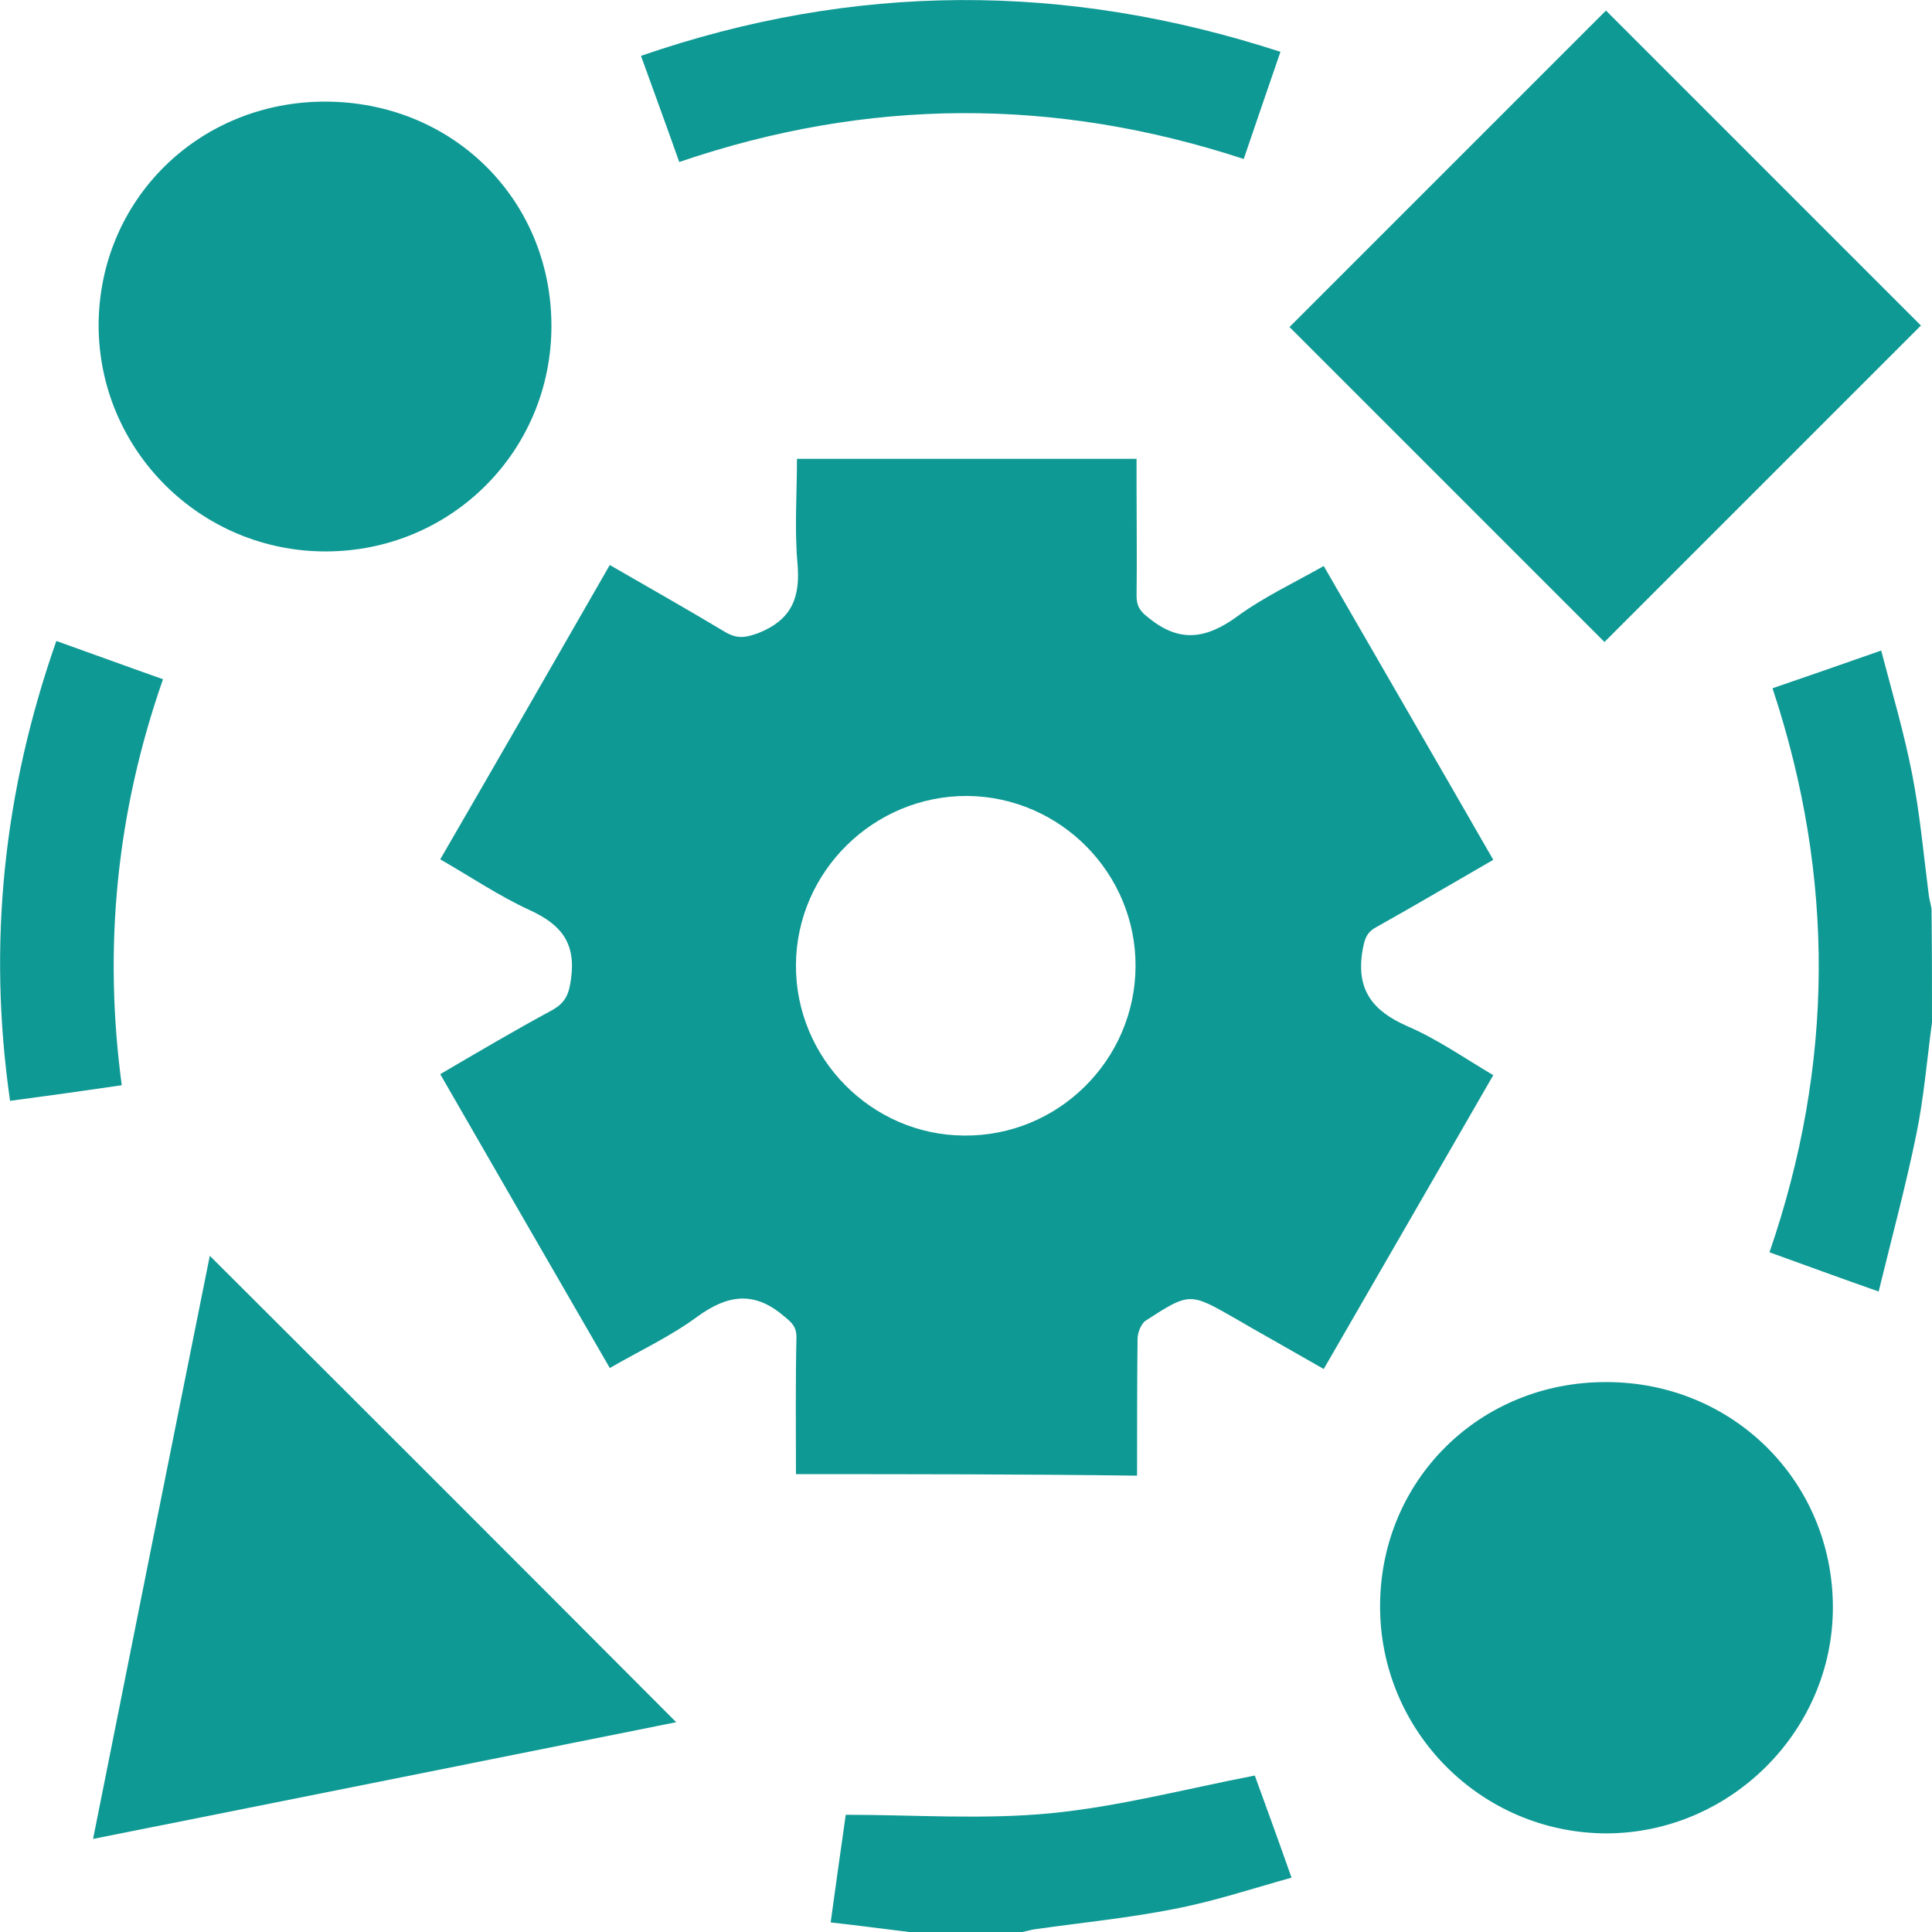
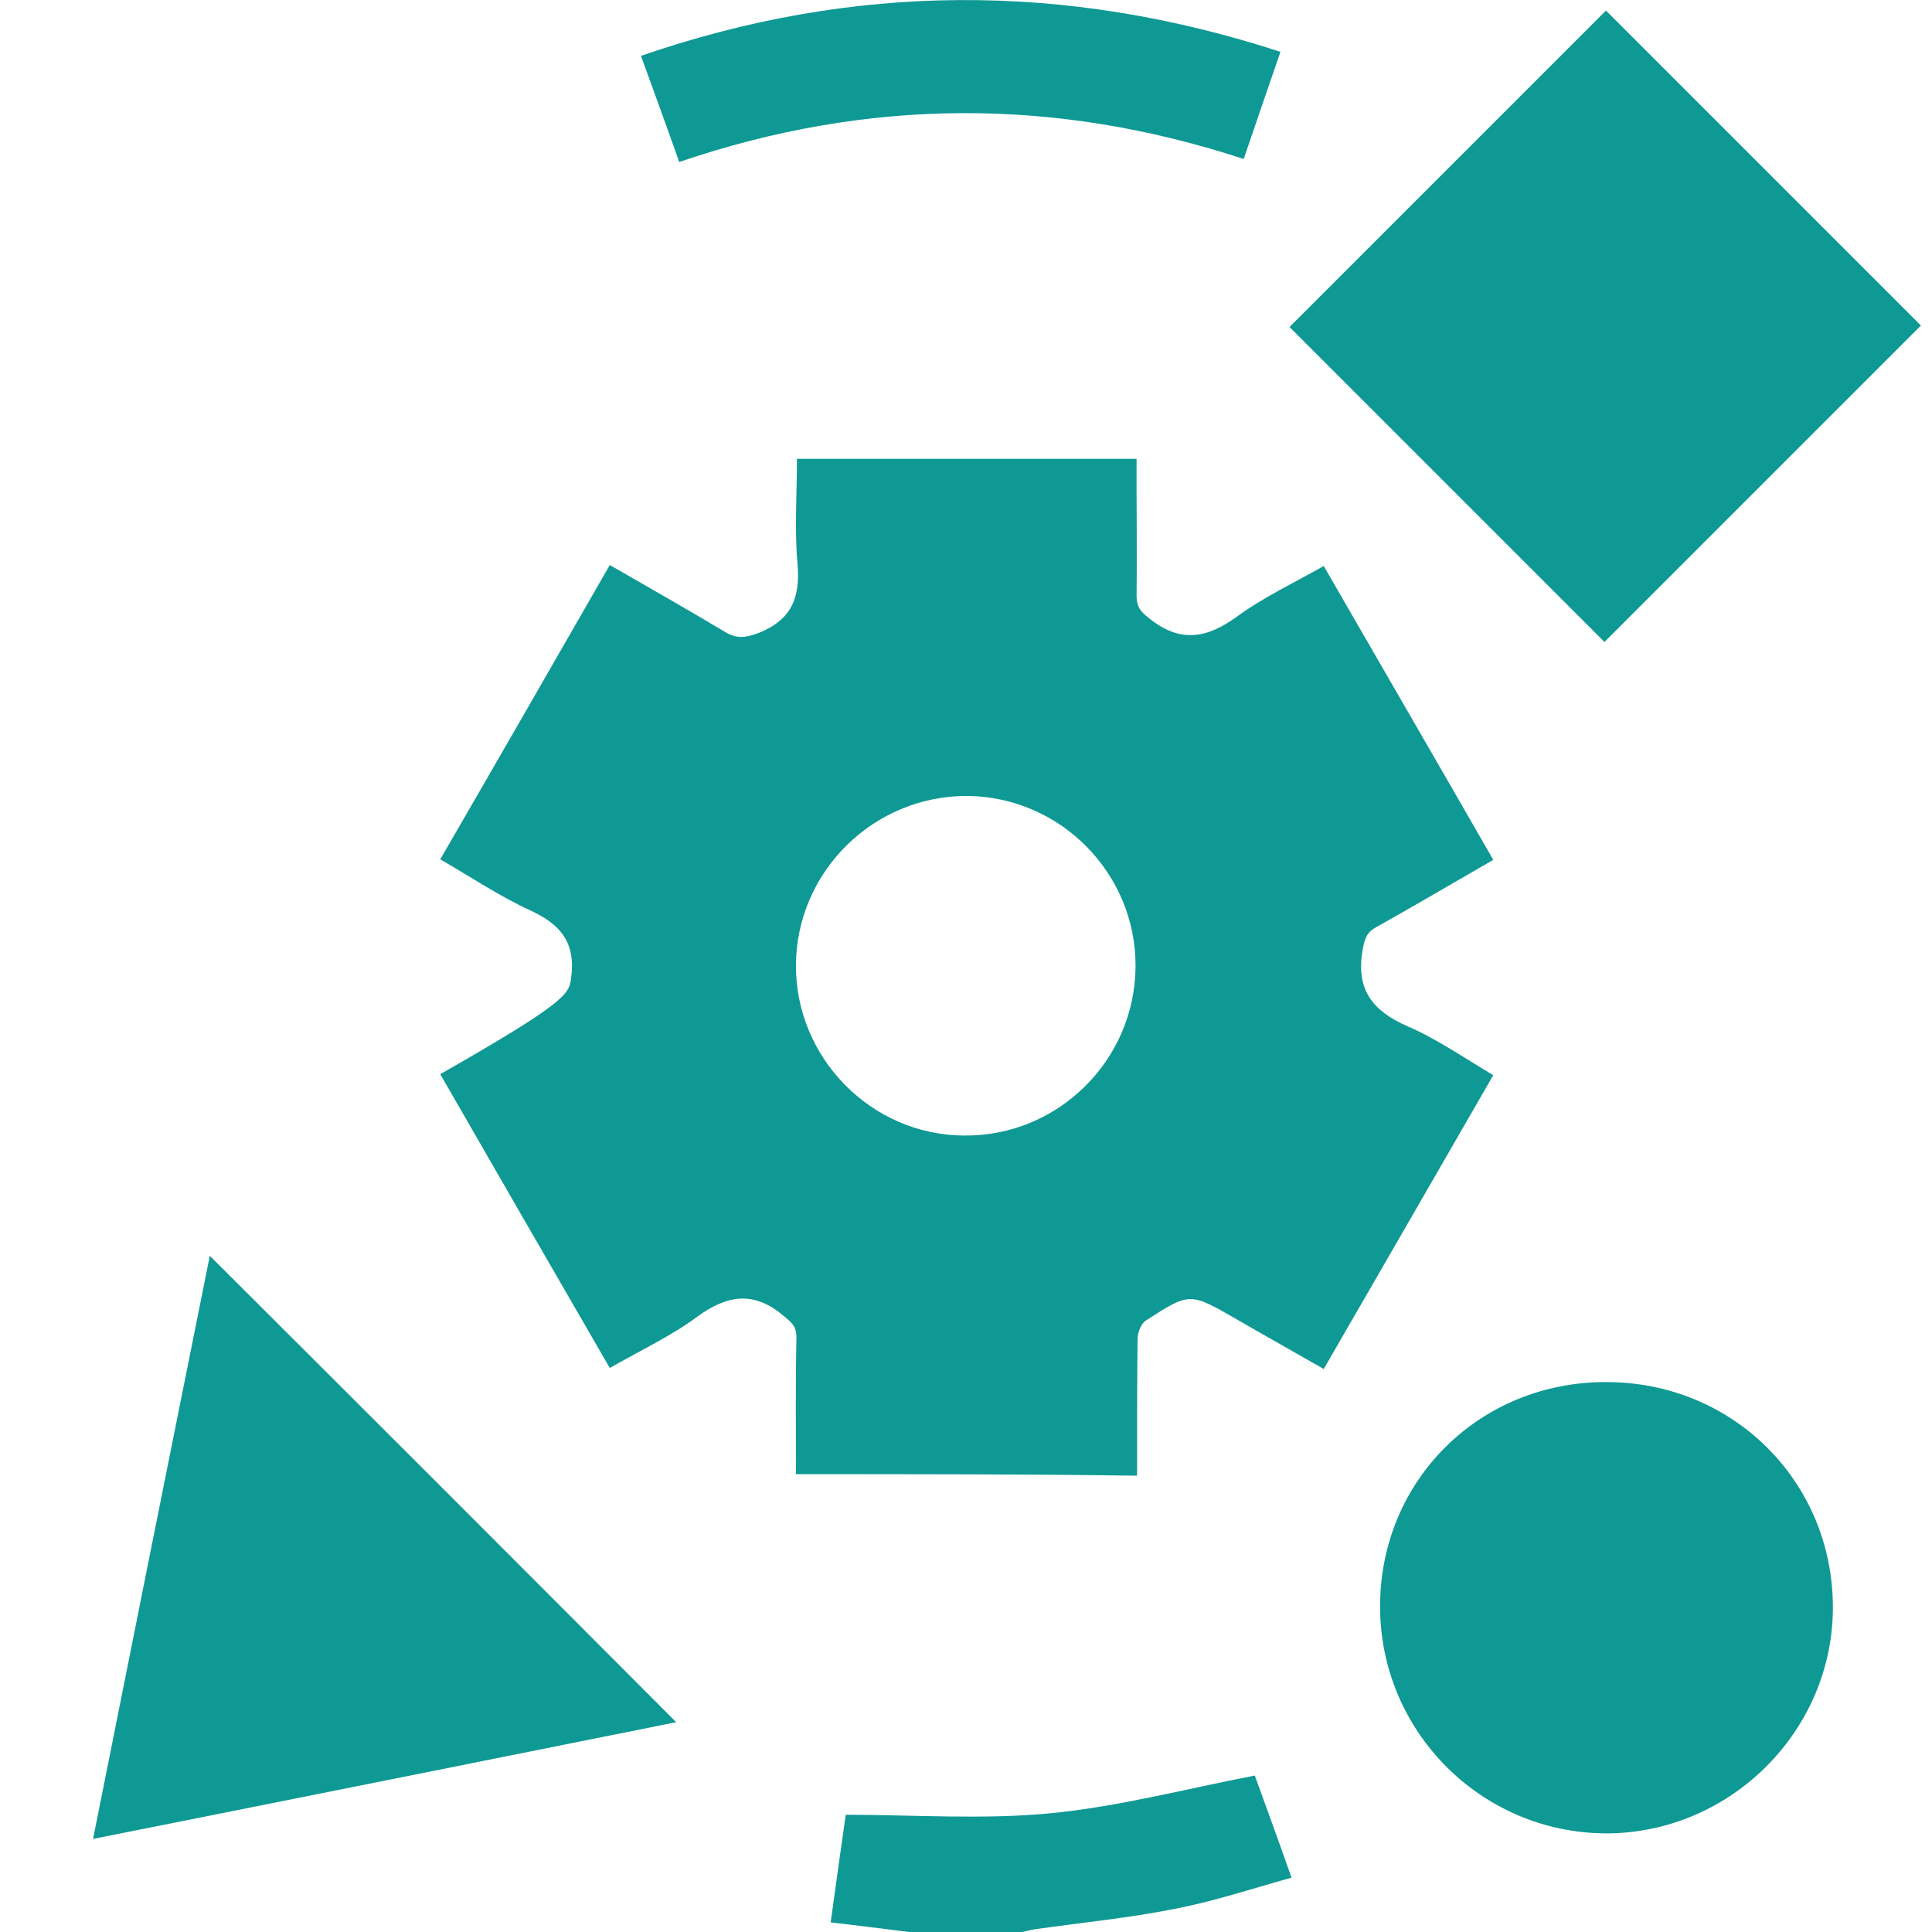
<svg xmlns="http://www.w3.org/2000/svg" width="120" height="120" viewBox="0 0 120 120" fill="none">
  <g clip-path="url(#clip0_5_315)">
-     <path d="M120 63.5C119.687 65.812 119.5 68.156 119.031 70.438C118.375 73.656 117.5 76.875 116.687 80.219C114.281 79.375 112.156 78.594 109.906 77.781C113.906 66.156 114 54.531 110.094 42.75C112.281 42 114.437 41.25 116.844 40.406C117.531 43.031 118.281 45.562 118.781 48.156C119.25 50.562 119.469 53 119.781 55.438C119.812 55.781 119.906 56.094 119.969 56.438C120 58.812 120 61.156 120 63.5Z" fill="#0F9994" />
    <path d="M56.469 120C54.906 119.813 53.312 119.594 51.594 119.406C51.906 117.125 52.219 114.906 52.531 112.719C56.781 112.719 61.062 113.031 65.25 112.625C69.438 112.219 73.594 111.125 77.938 110.281C78.594 112.094 79.375 114.219 80.219 116.625C77.75 117.313 75.406 118.094 72.969 118.562C70.156 119.125 67.281 119.406 64.406 119.812C64.094 119.844 63.812 119.938 63.5 120C61.156 120 58.812 120 56.469 120Z" fill="#0F9994" />
-     <path d="M49.438 91.562C49.438 88.656 49.406 85.844 49.469 83.062C49.469 82.375 49.156 82.125 48.656 81.719C46.812 80.156 45.156 80.438 43.312 81.781C41.656 83 39.781 83.875 37.875 84.969C34.344 78.875 30.875 72.844 27.344 66.719C29.688 65.344 31.969 64 34.281 62.75C35.125 62.281 35.344 61.75 35.469 60.781C35.781 58.531 34.812 57.406 32.906 56.531C31 55.656 29.25 54.469 27.344 53.375C30.875 47.281 34.344 41.25 37.875 35.094C40.312 36.5 42.688 37.844 45.031 39.25C45.781 39.688 46.281 39.625 47.125 39.312C49.219 38.469 49.719 37.062 49.531 34.969C49.344 32.844 49.5 30.688 49.5 28.5C56.531 28.5 63.469 28.5 70.594 28.5C70.594 29.094 70.594 29.688 70.594 30.312C70.594 32.531 70.625 34.781 70.594 37C70.594 37.656 70.812 37.969 71.344 38.375C73.25 39.938 74.906 39.688 76.812 38.312C78.469 37.094 80.344 36.219 82.219 35.156C85.75 41.281 89.25 47.312 92.75 53.406C90.25 54.844 87.875 56.25 85.469 57.594C84.844 57.938 84.75 58.375 84.625 59.062C84.219 61.5 85.281 62.812 87.438 63.75C89.25 64.531 90.906 65.688 92.75 66.781C89.25 72.844 85.781 78.875 82.219 85.031C81.062 84.375 79.969 83.75 78.875 83.125C78.156 82.719 77.438 82.312 76.75 81.906C73.906 80.281 73.906 80.25 71.156 82.031C70.875 82.219 70.656 82.781 70.656 83.156C70.625 85.969 70.625 88.781 70.625 91.656C63.531 91.562 56.562 91.562 49.438 91.562ZM49.438 59.938C49.406 65.719 54.125 70.5 59.875 70.531C65.719 70.594 70.5 65.844 70.531 60.031C70.562 54.25 65.875 49.5 60.094 49.438C54.281 49.406 49.469 54.125 49.438 59.938Z" fill="#0F9994" />
+     <path d="M49.438 91.562C49.438 88.656 49.406 85.844 49.469 83.062C49.469 82.375 49.156 82.125 48.656 81.719C46.812 80.156 45.156 80.438 43.312 81.781C41.656 83 39.781 83.875 37.875 84.969C34.344 78.875 30.875 72.844 27.344 66.719C35.125 62.281 35.344 61.75 35.469 60.781C35.781 58.531 34.812 57.406 32.906 56.531C31 55.656 29.25 54.469 27.344 53.375C30.875 47.281 34.344 41.25 37.875 35.094C40.312 36.5 42.688 37.844 45.031 39.25C45.781 39.688 46.281 39.625 47.125 39.312C49.219 38.469 49.719 37.062 49.531 34.969C49.344 32.844 49.5 30.688 49.5 28.5C56.531 28.5 63.469 28.5 70.594 28.5C70.594 29.094 70.594 29.688 70.594 30.312C70.594 32.531 70.625 34.781 70.594 37C70.594 37.656 70.812 37.969 71.344 38.375C73.25 39.938 74.906 39.688 76.812 38.312C78.469 37.094 80.344 36.219 82.219 35.156C85.75 41.281 89.25 47.312 92.75 53.406C90.25 54.844 87.875 56.25 85.469 57.594C84.844 57.938 84.75 58.375 84.625 59.062C84.219 61.5 85.281 62.812 87.438 63.75C89.25 64.531 90.906 65.688 92.75 66.781C89.25 72.844 85.781 78.875 82.219 85.031C81.062 84.375 79.969 83.75 78.875 83.125C78.156 82.719 77.438 82.312 76.75 81.906C73.906 80.281 73.906 80.25 71.156 82.031C70.875 82.219 70.656 82.781 70.656 83.156C70.625 85.969 70.625 88.781 70.625 91.656C63.531 91.562 56.562 91.562 49.438 91.562ZM49.438 59.938C49.406 65.719 54.125 70.5 59.875 70.531C65.719 70.594 70.5 65.844 70.531 60.031C70.562 54.25 65.875 49.5 60.094 49.438C54.281 49.406 49.469 54.125 49.438 59.938Z" fill="#0F9994" />
    <path d="M99.656 39.875C93.156 33.375 86.594 26.812 80.094 20.312C86.656 13.75 93.25 7.156 99.75 0.656C106.25 7.156 112.812 13.719 119.312 20.219C112.844 26.688 106.25 33.281 99.656 39.875Z" fill="#0F9994" />
    <path d="M42 106.969C30.031 109.375 18 111.781 5.781 114.219C8.219 102 10.625 89.969 13.031 78C22.719 87.656 32.344 97.281 42 106.969Z" fill="#0F9994" />
    <path d="M85.719 99.719C85.75 91.906 91.938 85.813 99.781 85.844C107.625 85.844 113.812 92 113.844 99.781C113.875 107.5 107.469 113.875 99.75 113.875C91.969 113.844 85.688 107.5 85.719 99.719Z" fill="#0F9994" />
-     <path d="M34.25 20.188C34.281 28 28.031 34.25 20.219 34.25C12.438 34.25 6.125 27.938 6.125 20.188C6.156 12.406 12.344 6.312 20.188 6.312C28.094 6.312 34.219 12.375 34.25 20.188Z" fill="#0F9994" />
    <path d="M42.188 10.063C41.406 7.844 40.625 5.719 39.812 3.469C53.031 -1.094 66.188 -1.125 79.531 3.219C78.75 5.5 78 7.656 77.25 9.875C65.531 6.031 53.906 6.063 42.188 10.063Z" fill="#0F9994" />
-     <path d="M3.5 39.812C5.781 40.625 7.906 41.406 10.125 42.188C7.25 50.406 6.406 58.781 7.562 67.406C5.219 67.75 3 68.062 0.625 68.375C-0.781 58.625 0.219 49.156 3.5 39.812Z" fill="#0F9994" />
  </g>
  <defs>
    <clipPath id="clip0_5_315">
      <rect width="120" height="120" fill="white" />
    </clipPath>
  </defs>
</svg>